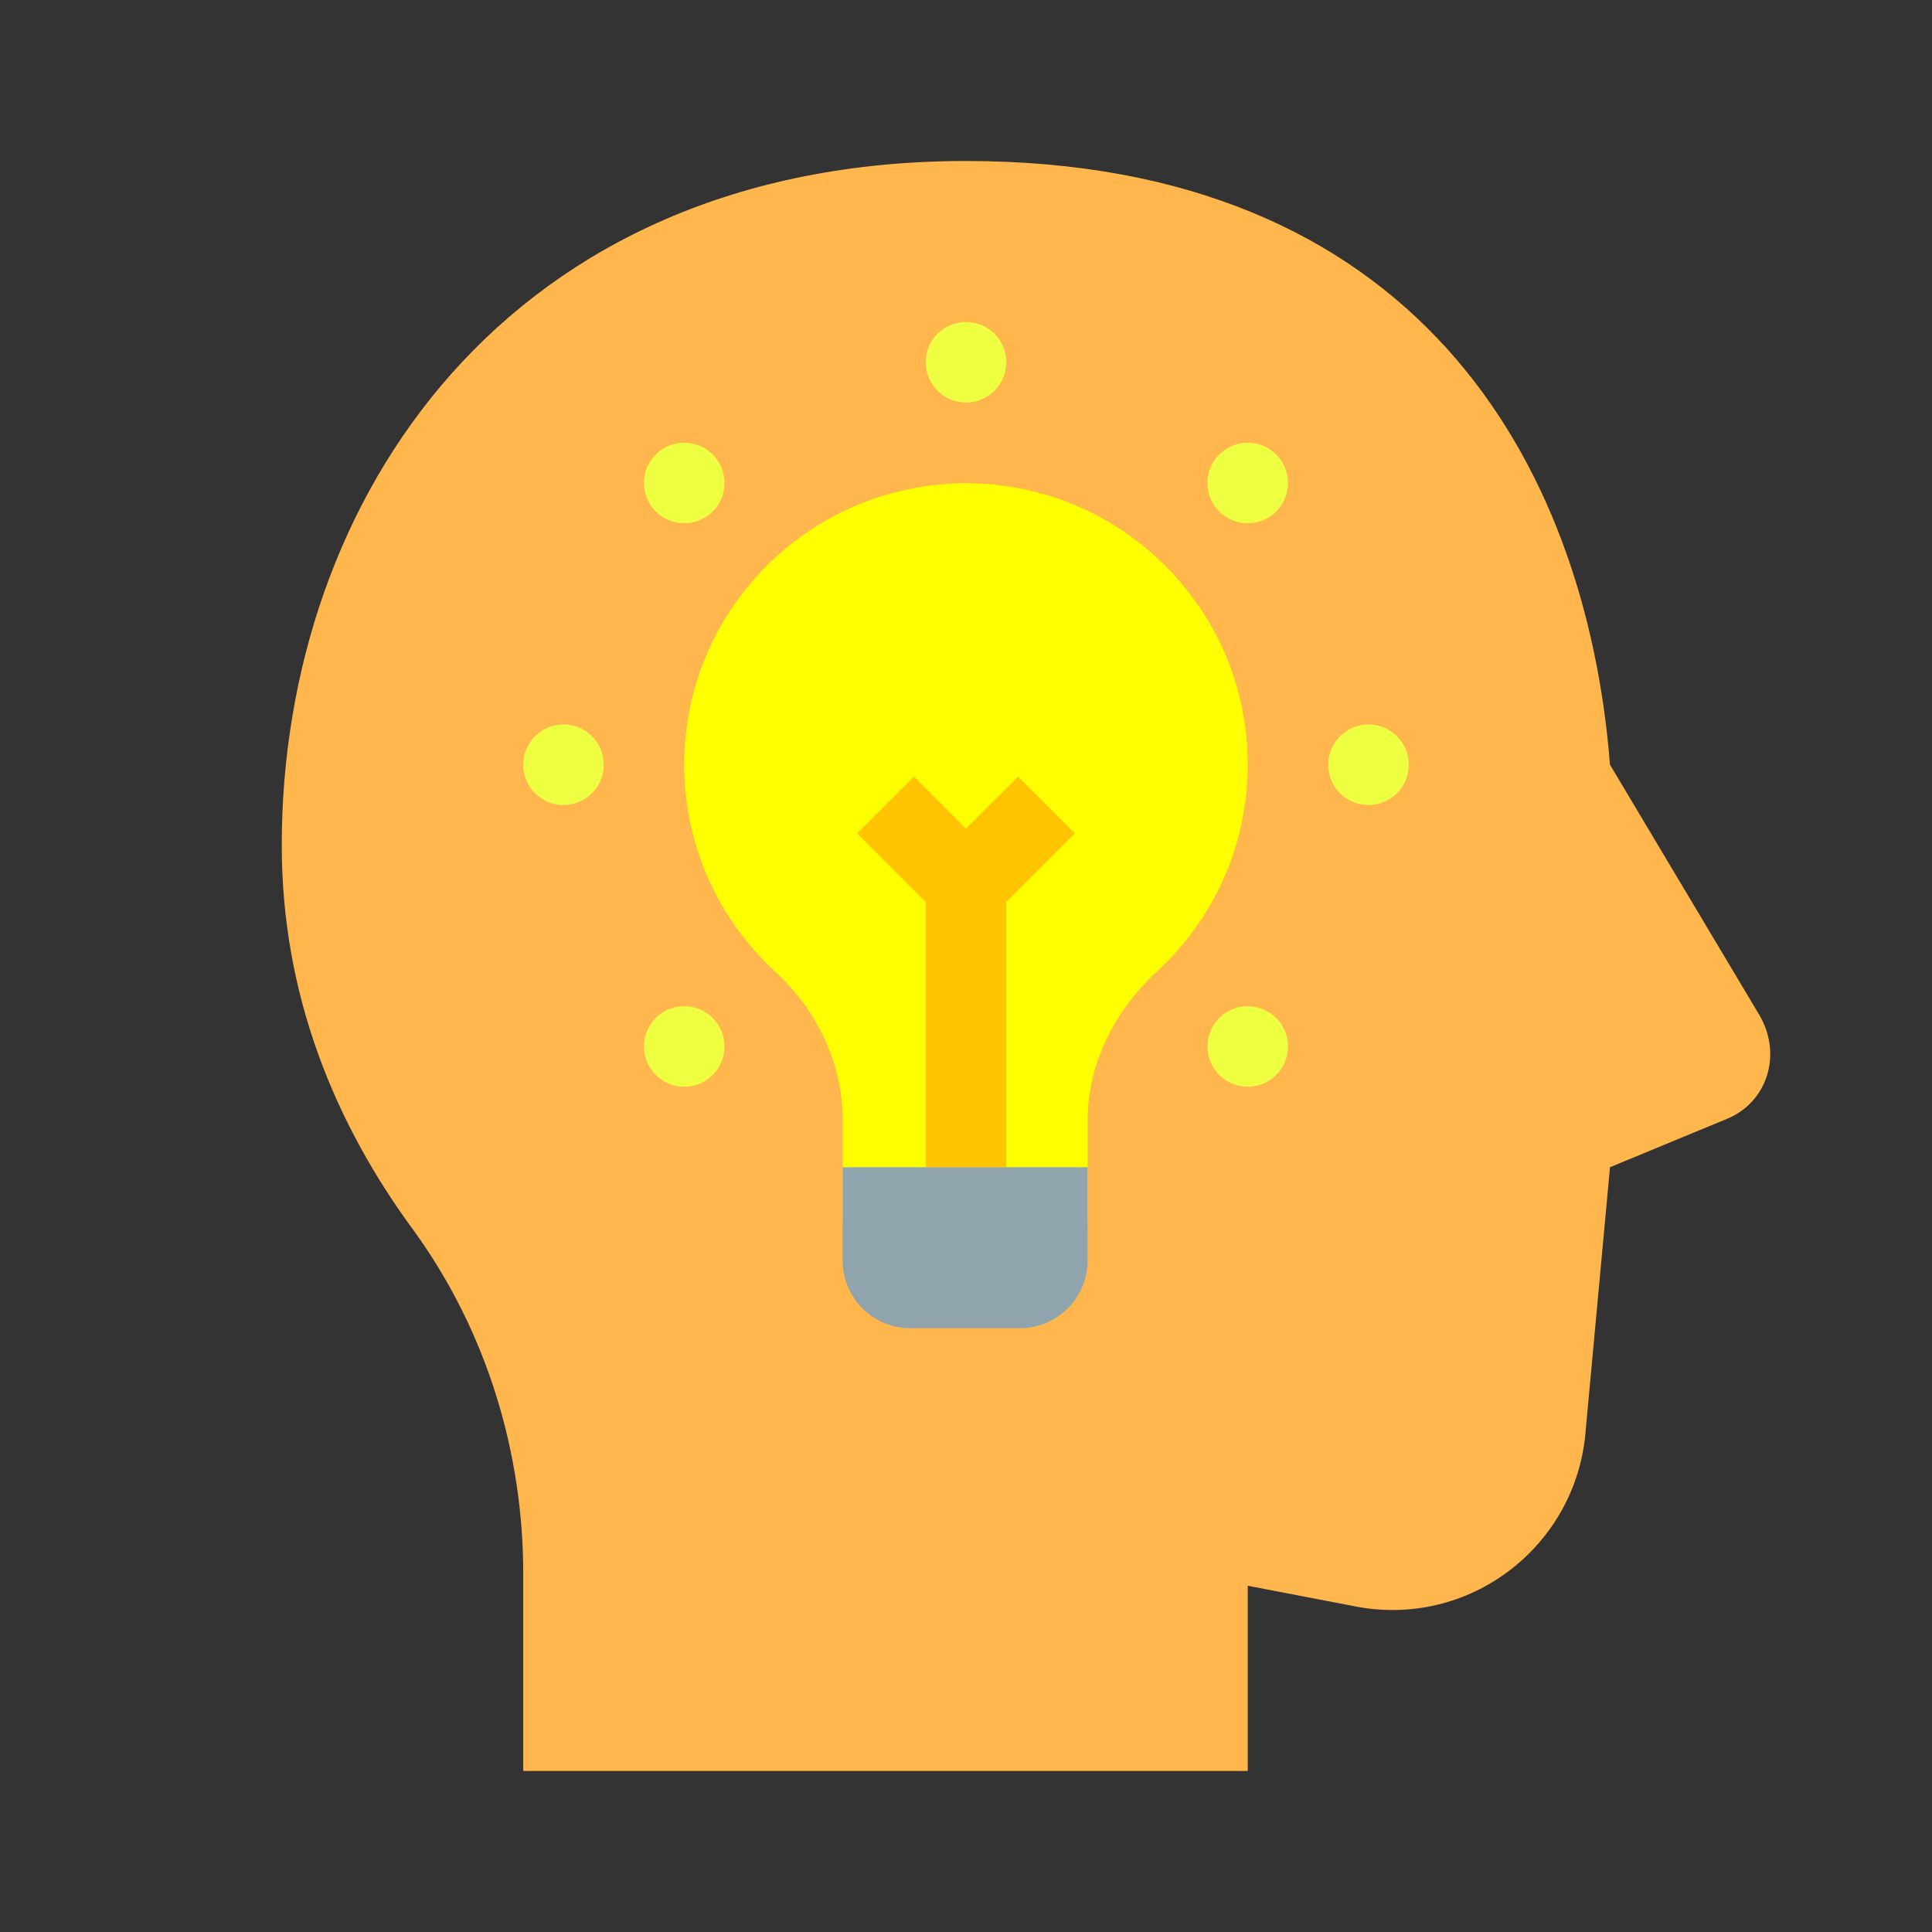
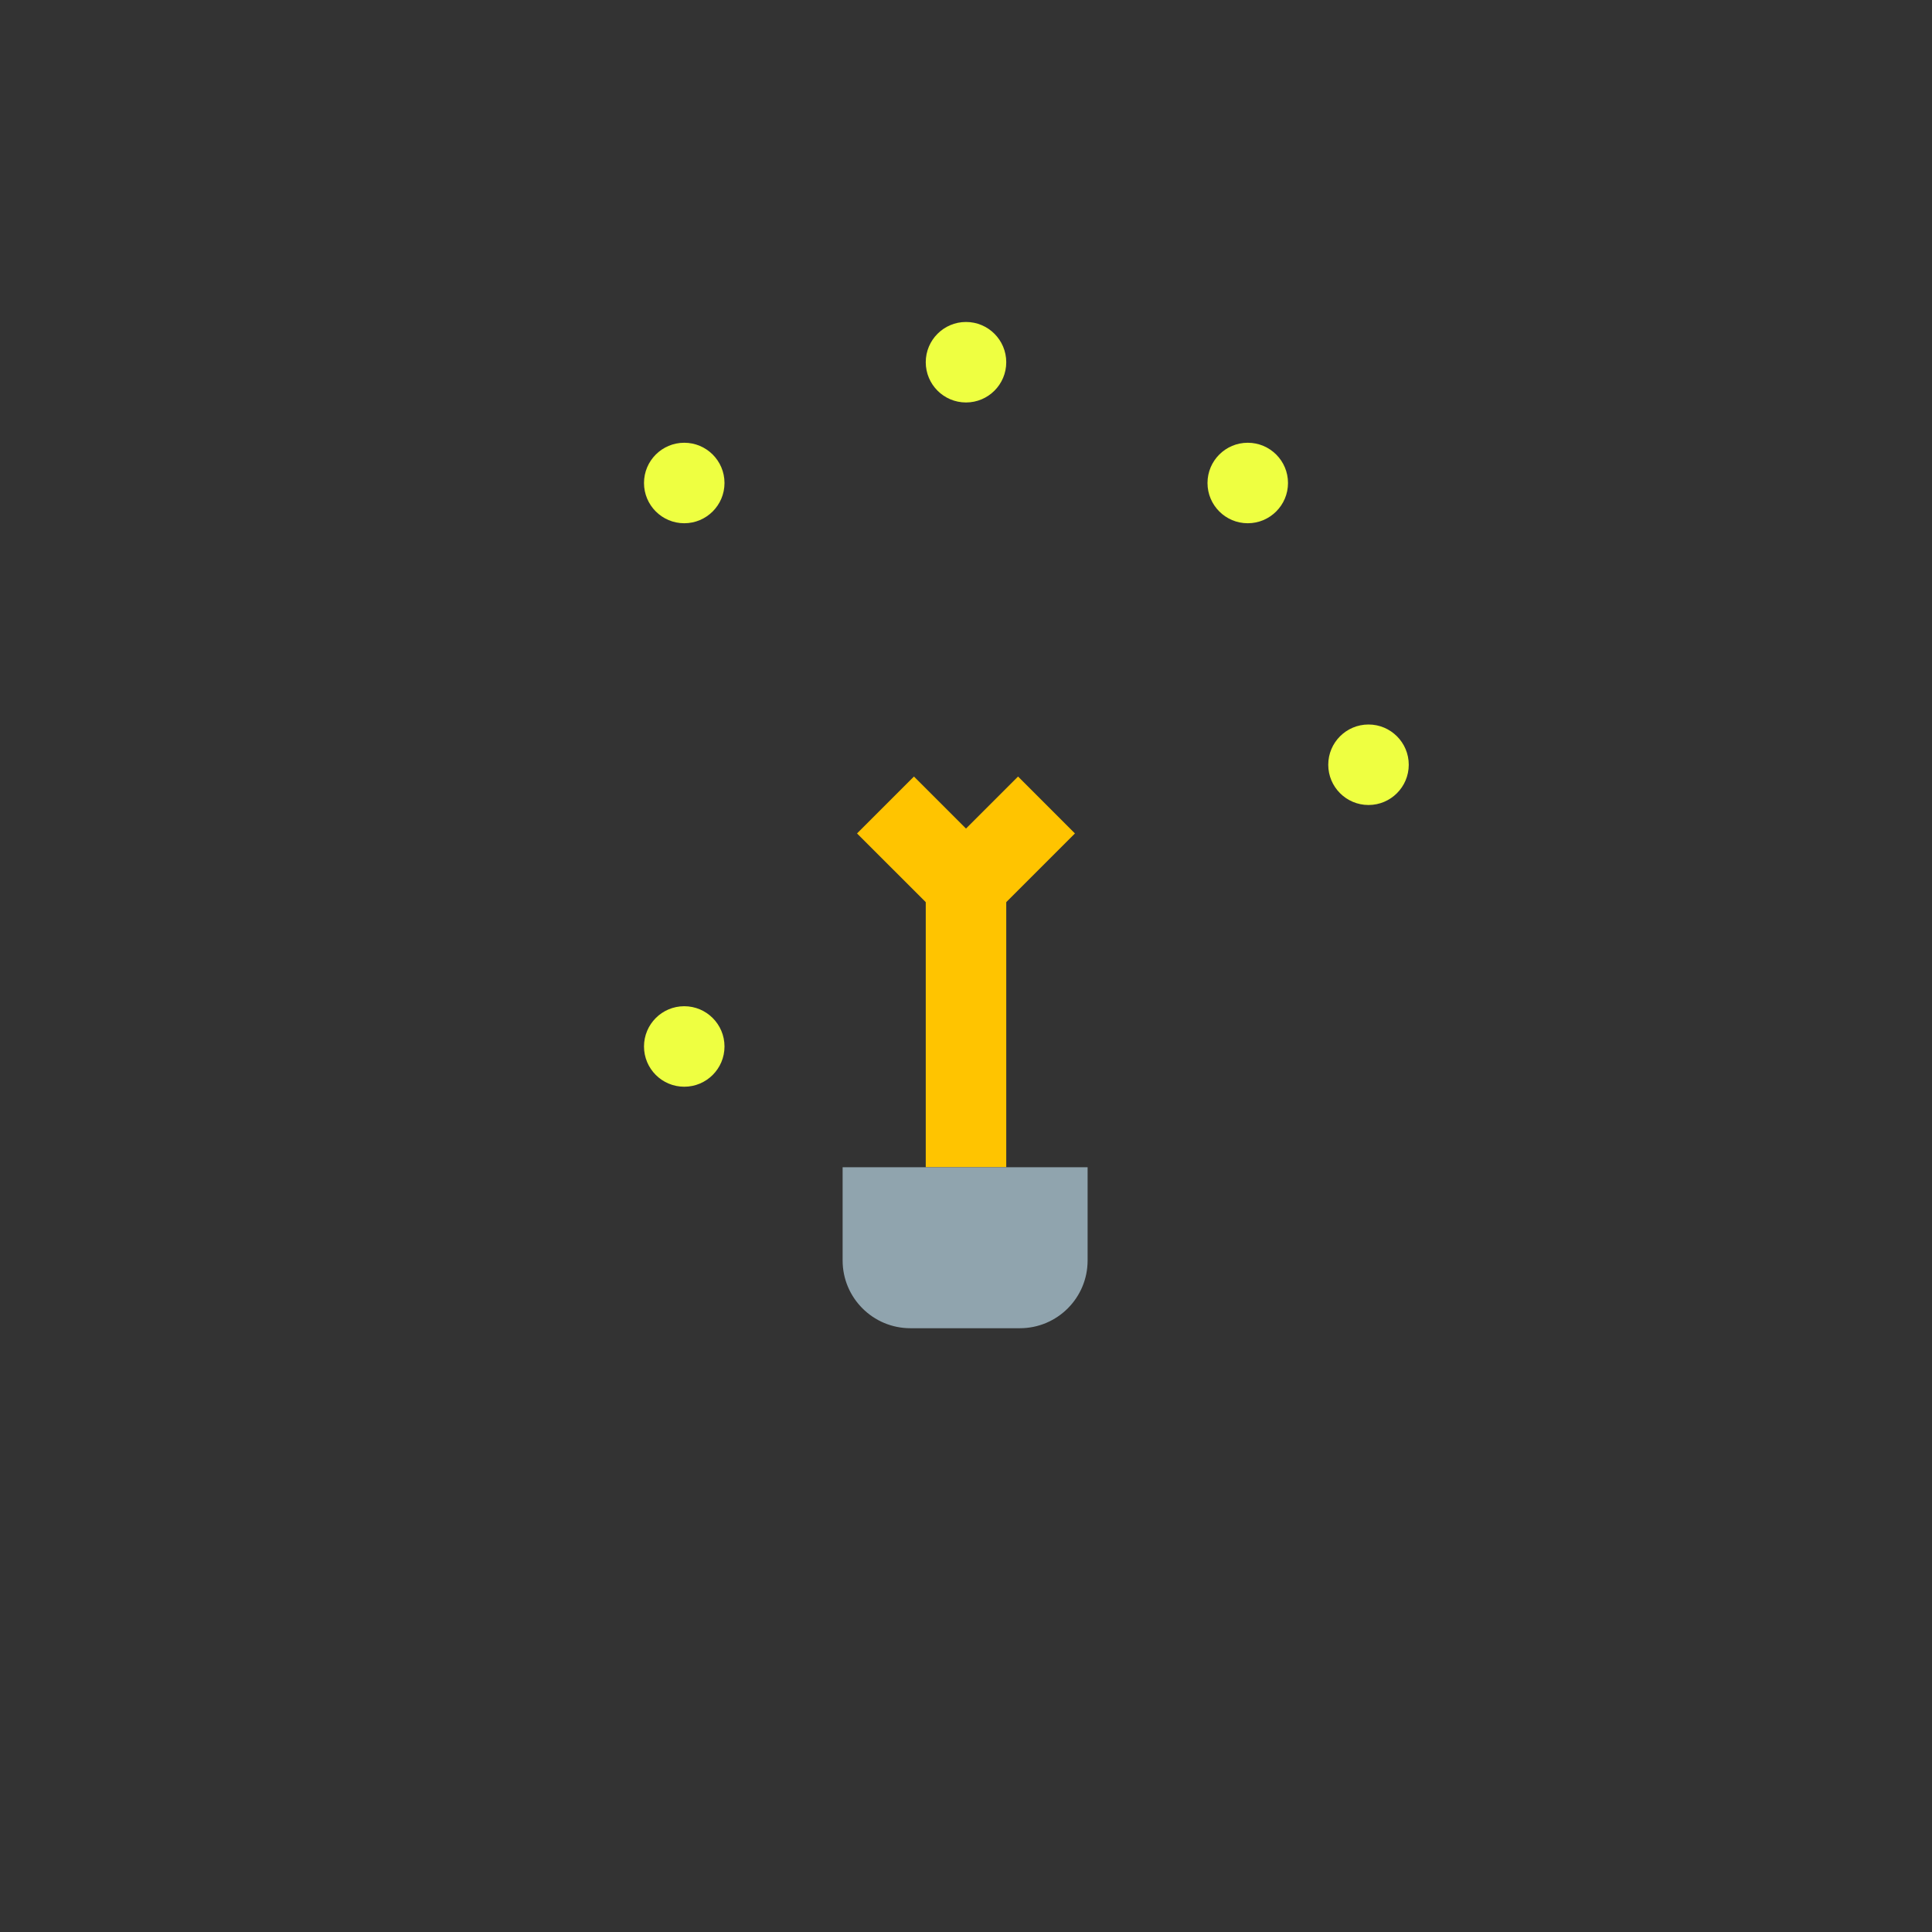
<svg xmlns="http://www.w3.org/2000/svg" width="72" height="72" viewBox="0 0 72 72" fill="none">
  <rect x="0" y="0" width="72" height="72" fill="#333333" stroke="none" />
-   <path d="M46.5 65.999V59.096L50.403 59.846C54.75 60.749 58.8 57.596 59.099 53.249L60 43.499L64.347 41.701C65.847 41.098 66.45 39.298 65.549 37.798L60 28.5C59.097 17.096 52.653 6 36 6C18.903 6 10.5 18.596 10.5 31.5C10.5 37.048 12.451 41.846 15.451 45.903C18.153 49.653 19.5 54.153 19.5 58.653V65.999H46.5Z" fill="#FFB74D" />
-   <path d="M46.5 28.5C46.5 23.303 42.721 19 37.766 18.159C37.725 18.151 37.683 18.146 37.642 18.14C37.4 18.103 37.157 18.067 36.909 18.046C36.72 18.028 36.531 18.023 36.34 18.017C36.228 18.013 36.115 18 36 18C35.964 18 35.929 18.004 35.894 18.006C35.864 18.006 35.832 18.003 35.802 18.003C35.66 18.006 35.52 18.022 35.379 18.031C29.871 18.354 25.5 22.91 25.5 28.5C25.5 31.558 26.812 34.304 28.901 36.221C30.414 37.611 31.372 39.56 31.402 41.615C31.402 41.665 31.404 41.716 31.404 41.766V42.13V45.474C31.404 46.868 32.535 47.999 33.93 47.999H38.008C39.404 47.999 40.533 46.868 40.533 45.475V42.132V41.76C40.533 41.745 40.533 41.731 40.533 41.716C40.541 39.61 41.563 37.636 43.111 36.209C45.194 34.294 46.5 31.552 46.5 28.5Z" fill="#FFFF00" />
  <path d="M37.5 32.999H34.5V43.499H37.5V32.999Z" fill="#FFC400" />
  <path d="M31.402 43.499V43.63V46.974C31.402 48.368 32.533 49.499 33.928 49.499H38.007C39.402 49.499 40.532 48.368 40.532 46.975V43.632V43.499H31.402Z" fill="#90A4AE" />
  <path d="M36 35.12L31.939 31.06L34.06 28.939L36 30.878L37.94 28.939L40.06 31.06L36 35.12Z" fill="#FFC400" />
  <path d="M36 14.999C36.828 14.999 37.5 14.328 37.5 13.499C37.5 12.671 36.828 11.999 36 11.999C35.172 11.999 34.5 12.671 34.5 13.499C34.5 14.328 35.172 14.999 36 14.999Z" fill="#EEFF41" />
-   <path d="M21 30C21.828 30 22.5 29.328 22.5 28.5C22.5 27.671 21.828 27 21 27C20.172 27 19.5 27.671 19.5 28.5C19.5 29.328 20.172 30 21 30Z" fill="#EEFF41" />
  <path d="M51 30C51.828 30 52.5 29.328 52.5 28.5C52.5 27.671 51.828 27 51 27C50.172 27 49.5 27.671 49.5 28.5C49.5 29.328 50.172 30 51 30Z" fill="#EEFF41" />
  <path d="M46.5 19.5C47.328 19.5 48 18.828 48 18C48 17.171 47.328 16.5 46.5 16.5C45.672 16.5 45 17.171 45 18C45 18.828 45.672 19.5 46.5 19.5Z" fill="#EEFF41" />
-   <path d="M46.5 40.499C47.328 40.499 48 39.828 48 38.999C48 38.171 47.328 37.499 46.5 37.499C45.672 37.499 45 38.171 45 38.999C45 39.828 45.672 40.499 46.5 40.499Z" fill="#EEFF41" />
  <path d="M25.5 19.5C26.328 19.5 27 18.828 27 18C27 17.171 26.328 16.5 25.5 16.5C24.672 16.5 24 17.171 24 18C24 18.828 24.672 19.5 25.5 19.5Z" fill="#EEFF41" />
  <path d="M25.5 40.499C26.328 40.499 27 39.828 27 38.999C27 38.171 26.328 37.499 25.5 37.499C24.672 37.499 24 38.171 24 38.999C24 39.828 24.672 40.499 25.5 40.499Z" fill="#EEFF41" />
</svg>